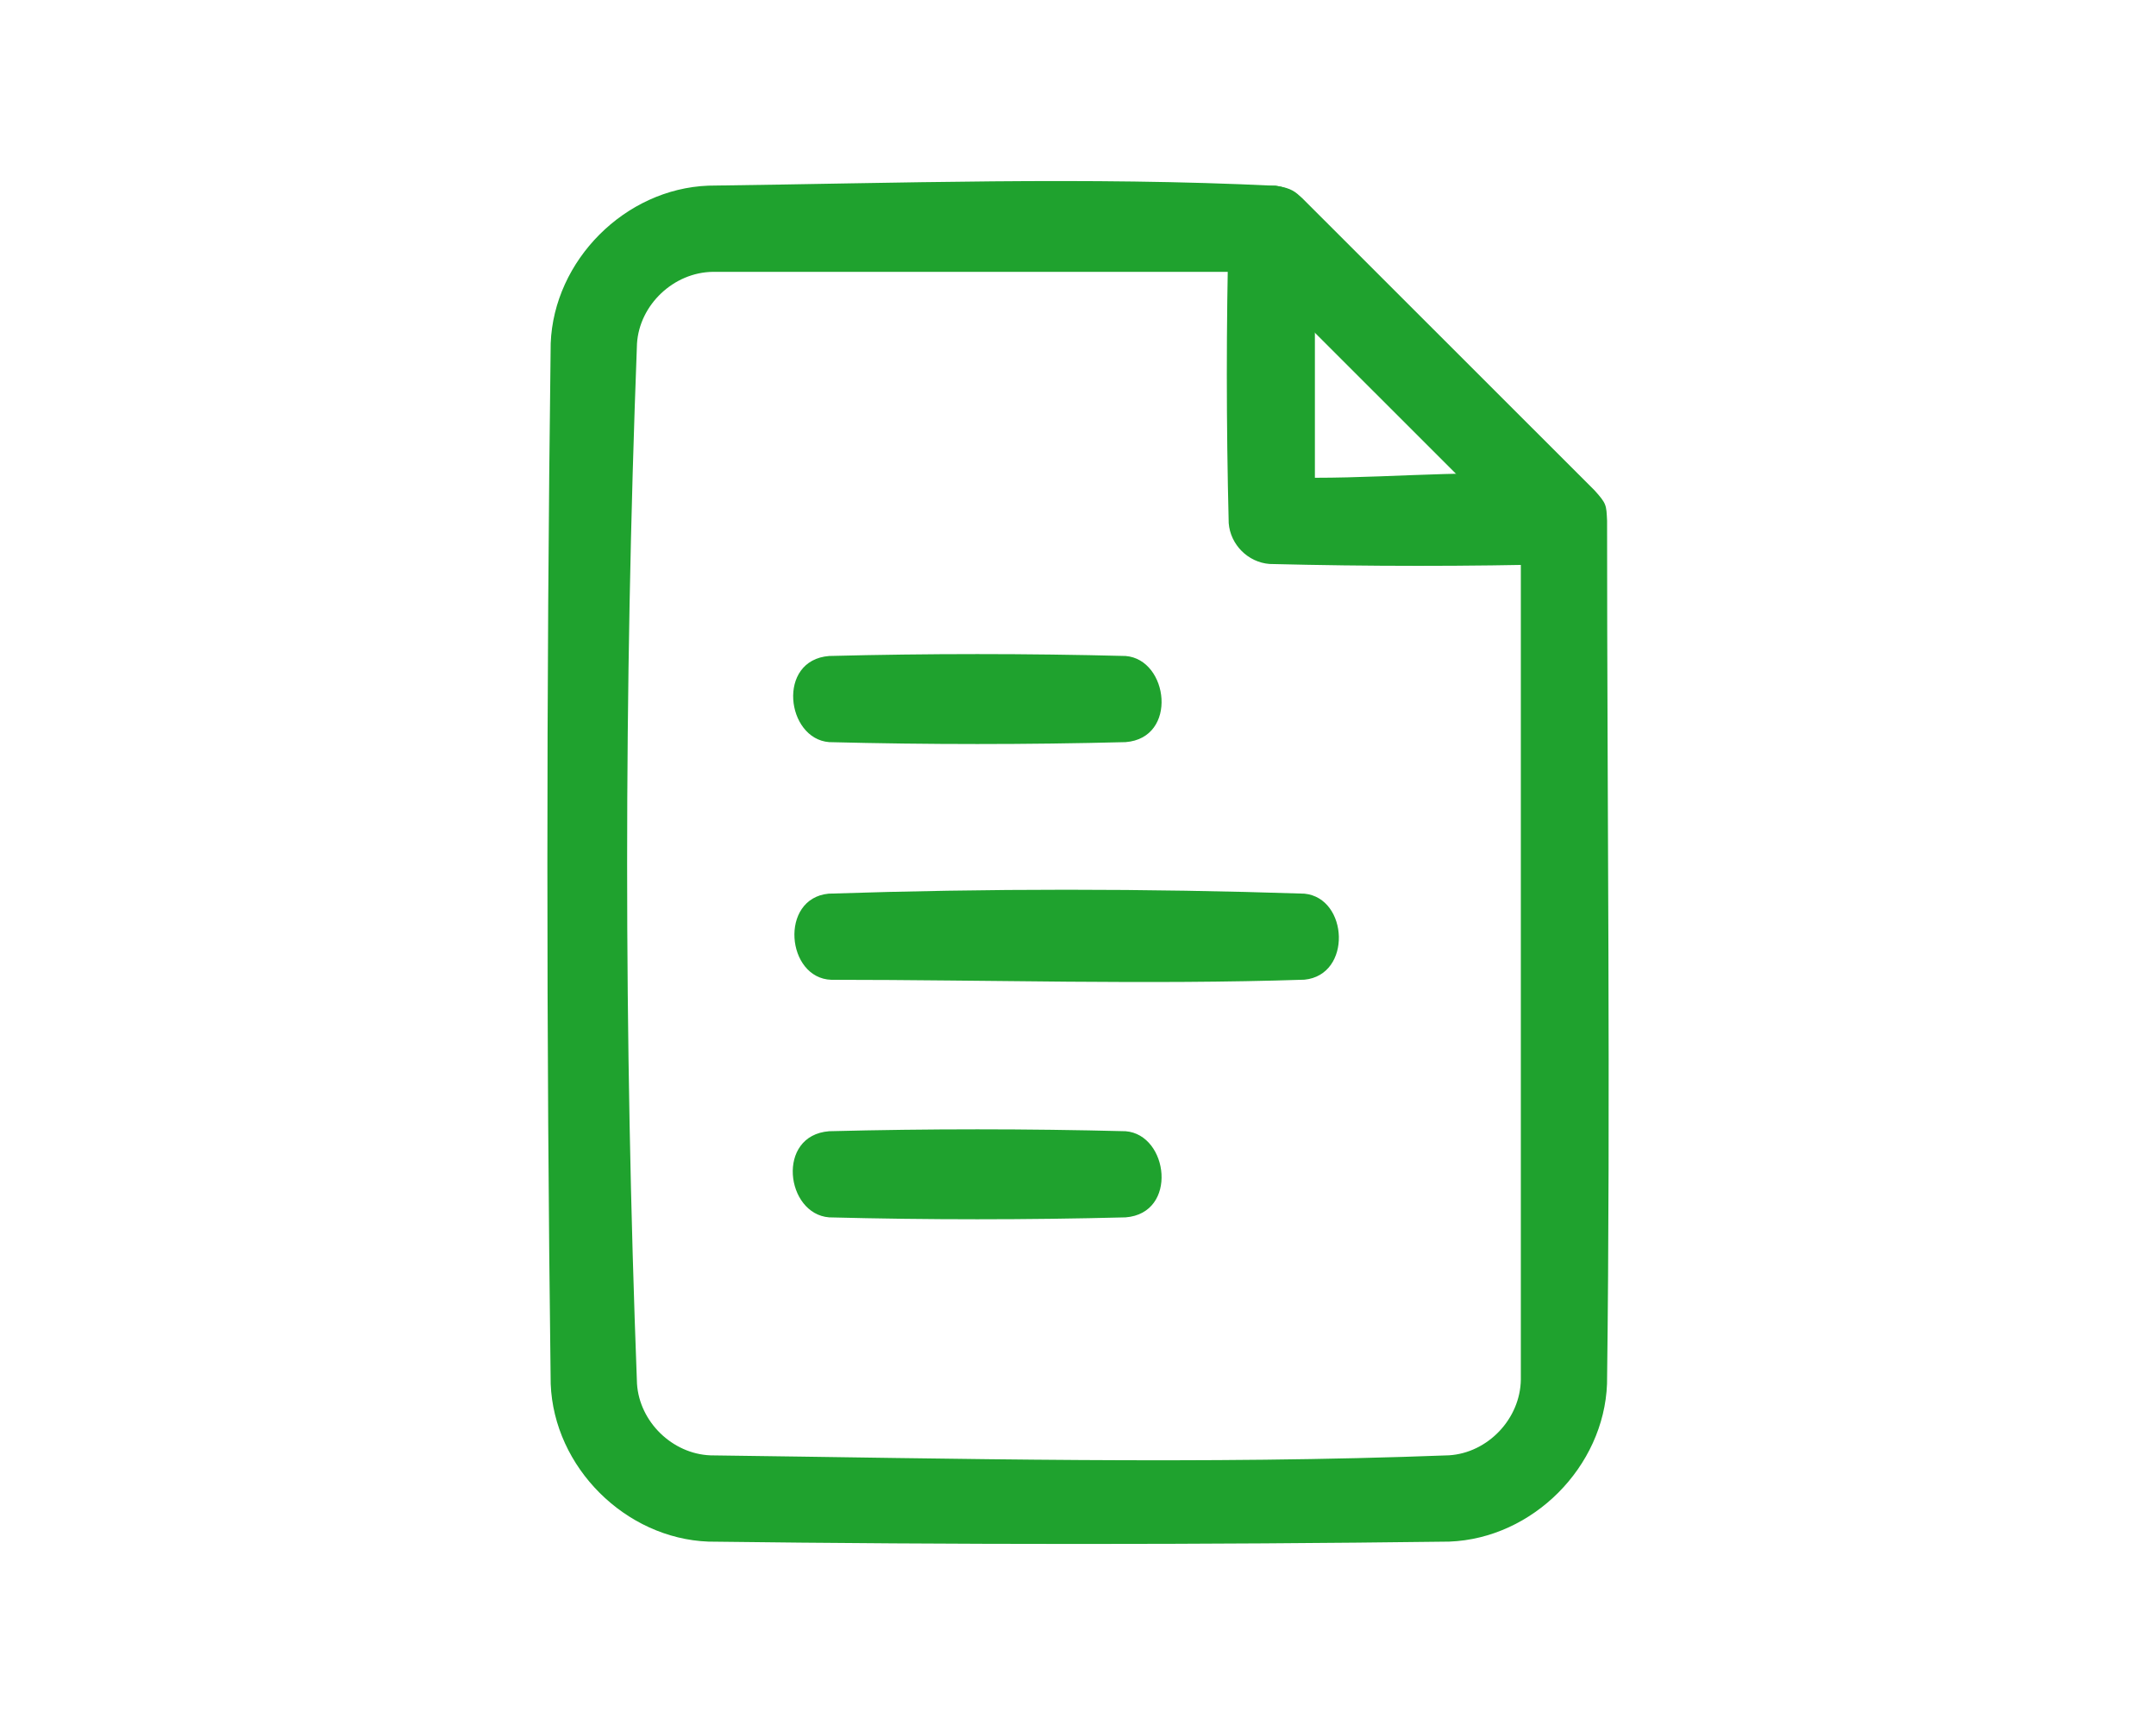
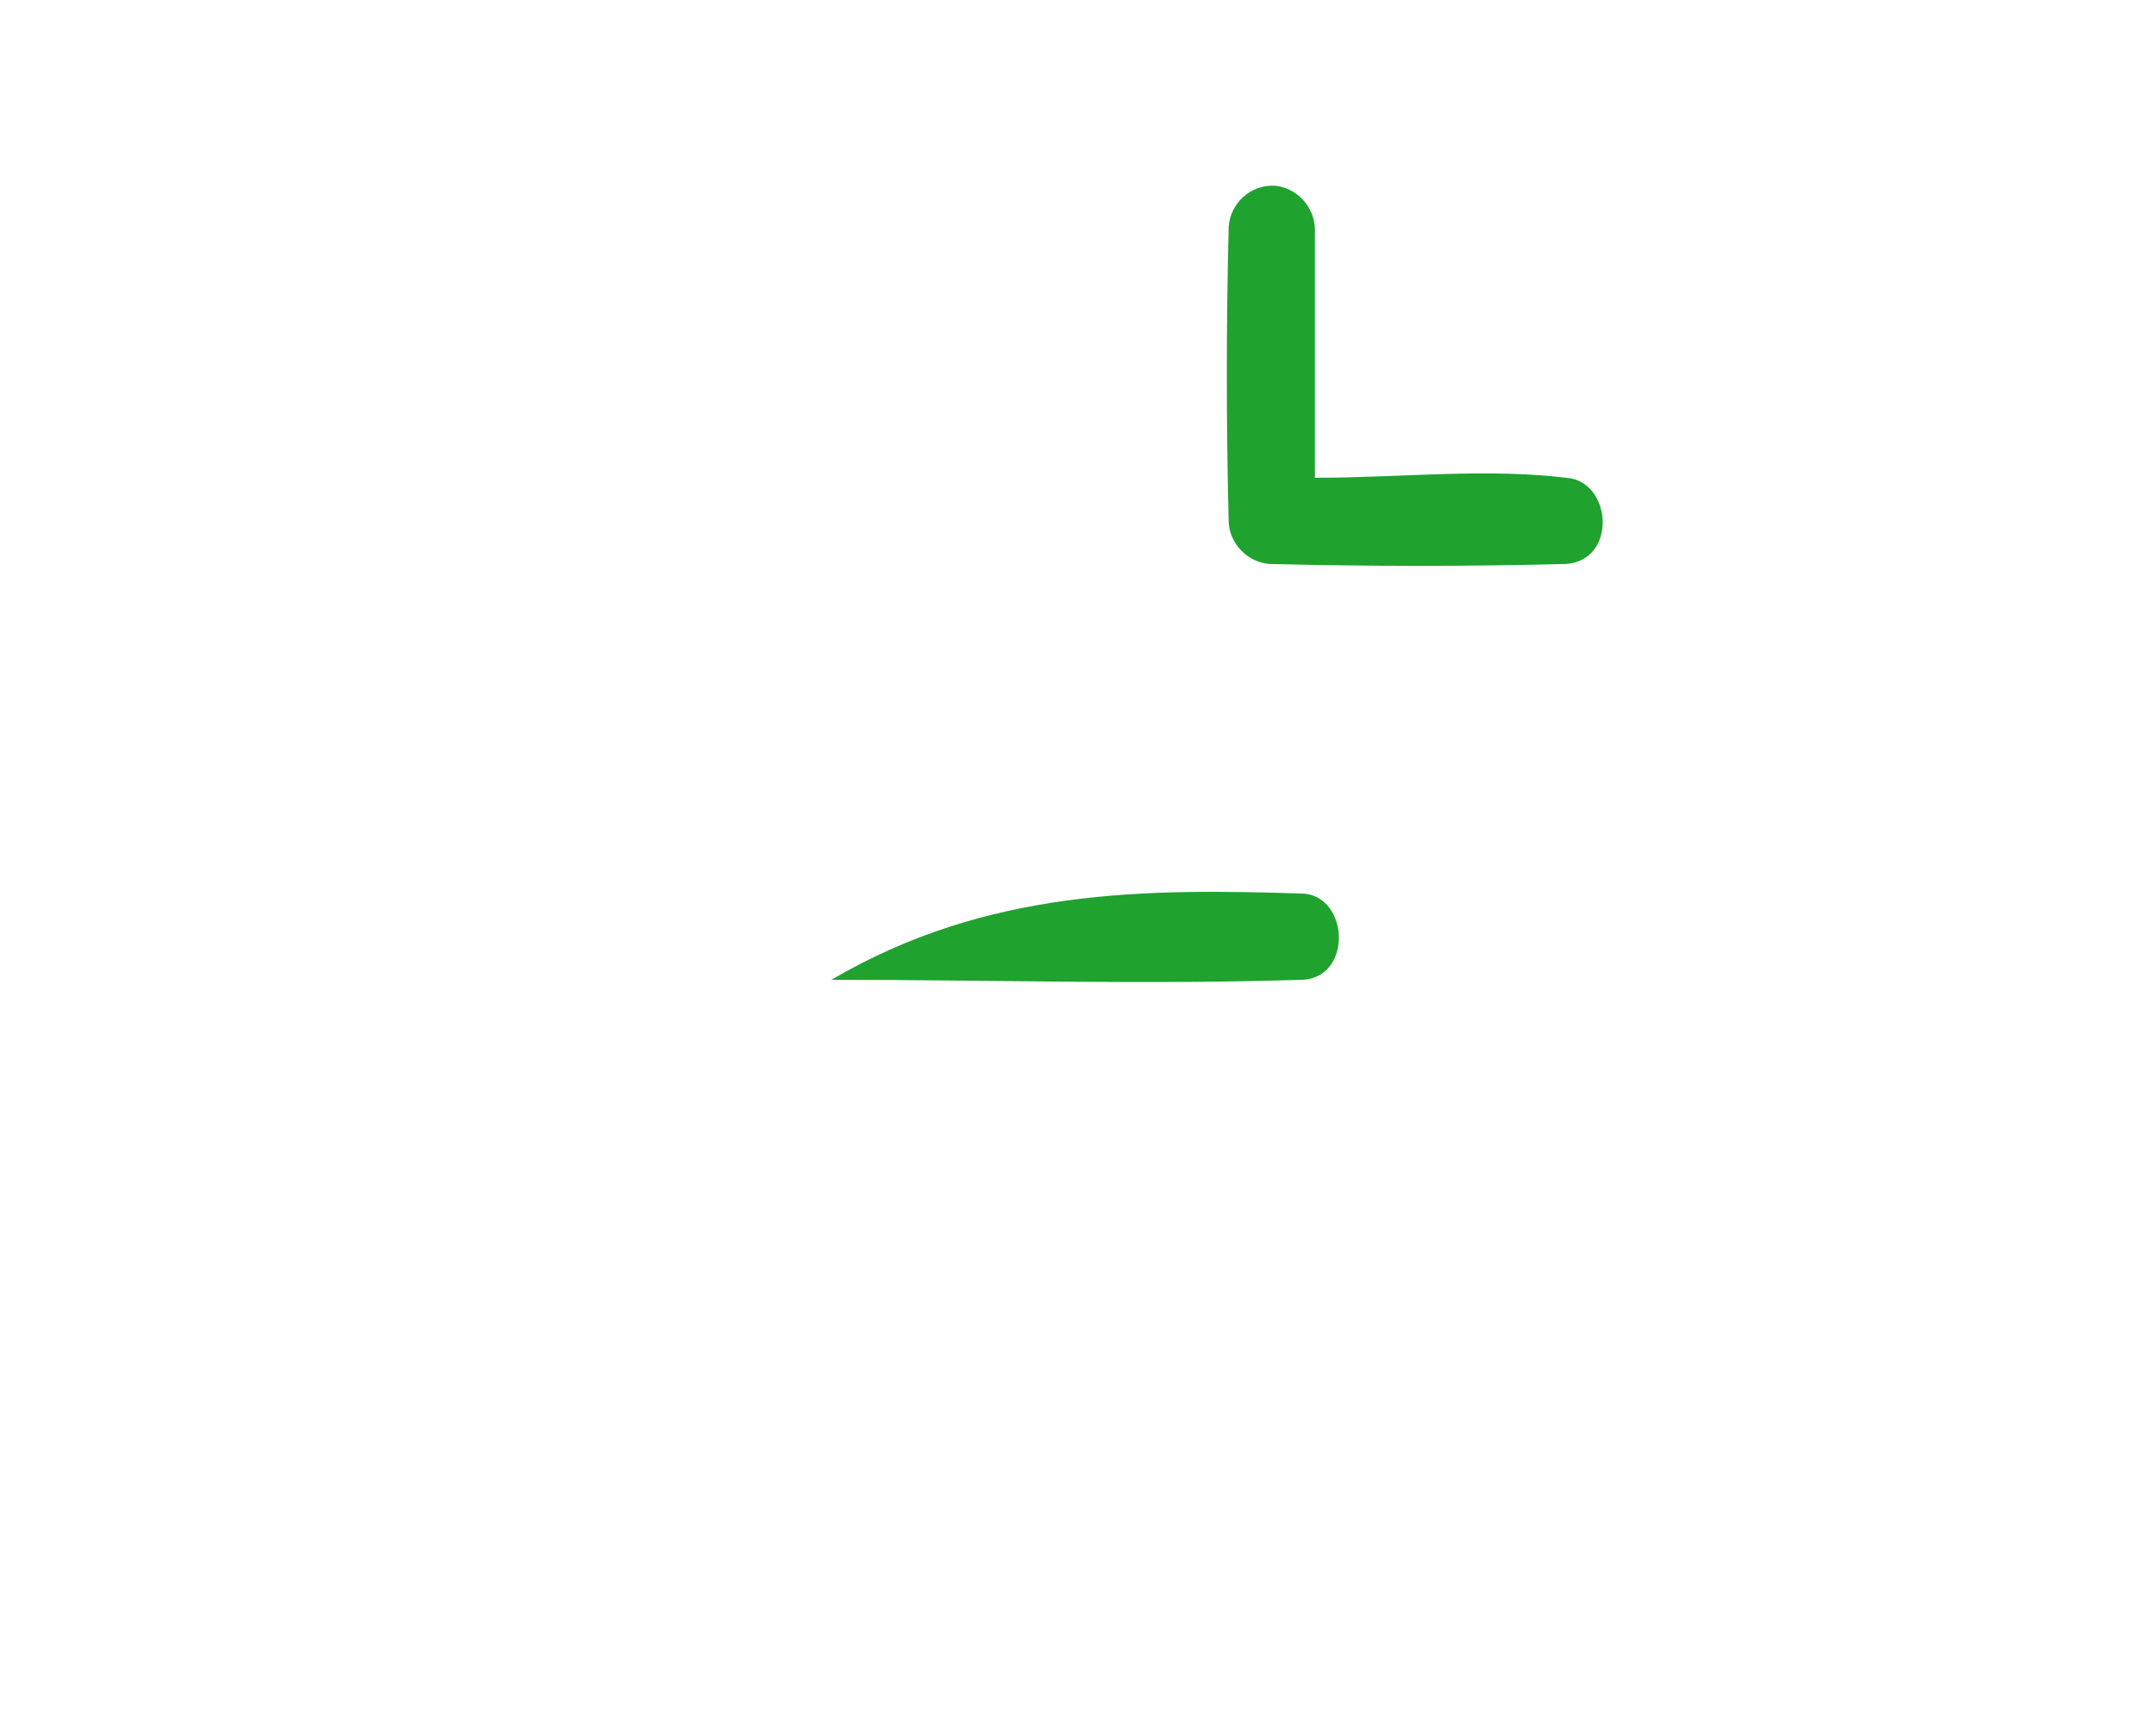
<svg xmlns="http://www.w3.org/2000/svg" width="100%" height="100%" viewBox="0 0 40 32" version="1.1" xml:space="preserve" style="fill-rule:evenodd;clip-rule:evenodd;stroke-linejoin:round;stroke-miterlimit:1.414;">
  <g transform="matrix(1,0,0,1,10.216,3.443)">
    <g transform="matrix(1,0,0,1,16.596,0.8)">
-       <path d="M-3.138,-0.796C-2.844,-0.753 -2.78,-0.683 -2.651,-0.566C-0.843,1.24 0.963,3.046 2.77,4.852C2.995,5.101 2.99,5.124 3.004,5.418C3.004,10.755 3.071,16.093 3.003,21.429C2.945,22.966 1.627,24.296 0.077,24.355C-4.505,24.413 -9.087,24.413 -13.669,24.355C-15.207,24.297 -16.536,22.978 -16.595,21.429C-16.677,14.996 -16.677,8.56 -16.595,2.127C-16.537,0.59 -15.219,-0.74 -13.669,-0.799C-10.159,-0.844 -6.644,-0.968 -3.138,-0.796ZM-13.587,0.8C-14.313,0.809 -14.948,1.409 -14.994,2.131C-15.238,8.558 -15.238,14.998 -14.994,21.425C-14.949,22.132 -14.339,22.728 -13.629,22.755C-9.062,22.813 -4.491,22.928 0.073,22.754C0.793,22.708 1.395,22.076 1.404,21.347L1.404,5.749C-0.246,4.099 -1.896,2.449 -3.547,0.8C-6.894,0.8 -10.24,0.8 -13.587,0.8Z" style="fill:rgb(31,162,46);fill-rule:nonzero;" />
-     </g>
+       </g>
    <g transform="matrix(1,0,0,1,13.379,6.22)">
      <path d="M0.062,-6.218C0.467,-6.176 0.789,-5.829 0.8,-5.42L0.8,-0.8C2.397,-0.8 4.018,-0.988 5.543,-0.79C6.313,-0.65 6.391,0.727 5.461,0.799C3.628,0.846 1.793,0.845 -0.041,0.799C-0.44,0.769 -0.768,0.442 -0.799,0.041C-0.845,-1.793 -0.846,-3.628 -0.799,-5.461C-0.766,-5.892 -0.4,-6.241 0.062,-6.218Z" style="fill:rgb(31,162,46);fill-rule:nonzero;" />
    </g>
    <g transform="matrix(1,0,0,1,5.208,9.525)">
-       <path d="M5.459,-0.799C6.257,-0.737 6.437,0.723 5.459,0.799C3.626,0.846 1.792,0.846 -0.041,0.799C-0.839,0.737 -1.019,-0.723 -0.041,-0.799C1.792,-0.846 3.626,-0.846 5.459,-0.799Z" style="fill:rgb(31,162,46);fill-rule:nonzero;" />
-     </g>
+       </g>
    <g transform="matrix(1,0,0,1,5.208,18.341)">
-       <path d="M5.459,-0.799C6.257,-0.737 6.437,0.723 5.459,0.799C3.626,0.846 1.792,0.846 -0.041,0.799C-0.848,0.736 -1.03,-0.722 -0.041,-0.799C1.792,-0.846 3.626,-0.846 5.459,-0.799Z" style="fill:rgb(31,162,46);fill-rule:nonzero;" />
-     </g>
+       </g>
    <g transform="matrix(1,0,0,1,5.208,13.933)">
-       <path d="M8.777,-0.798C9.593,-0.718 9.664,0.711 8.777,0.798C5.853,0.894 2.926,0.8 0,0.8C-0.836,0.773 -0.97,-0.708 -0.052,-0.798C2.889,-0.895 5.836,-0.895 8.777,-0.798Z" style="fill:rgb(31,162,46);fill-rule:nonzero;" />
+       <path d="M8.777,-0.798C9.593,-0.718 9.664,0.711 8.777,0.798C5.853,0.894 2.926,0.8 0,0.8C2.889,-0.895 5.836,-0.895 8.777,-0.798Z" style="fill:rgb(31,162,46);fill-rule:nonzero;" />
    </g>
  </g>
</svg>